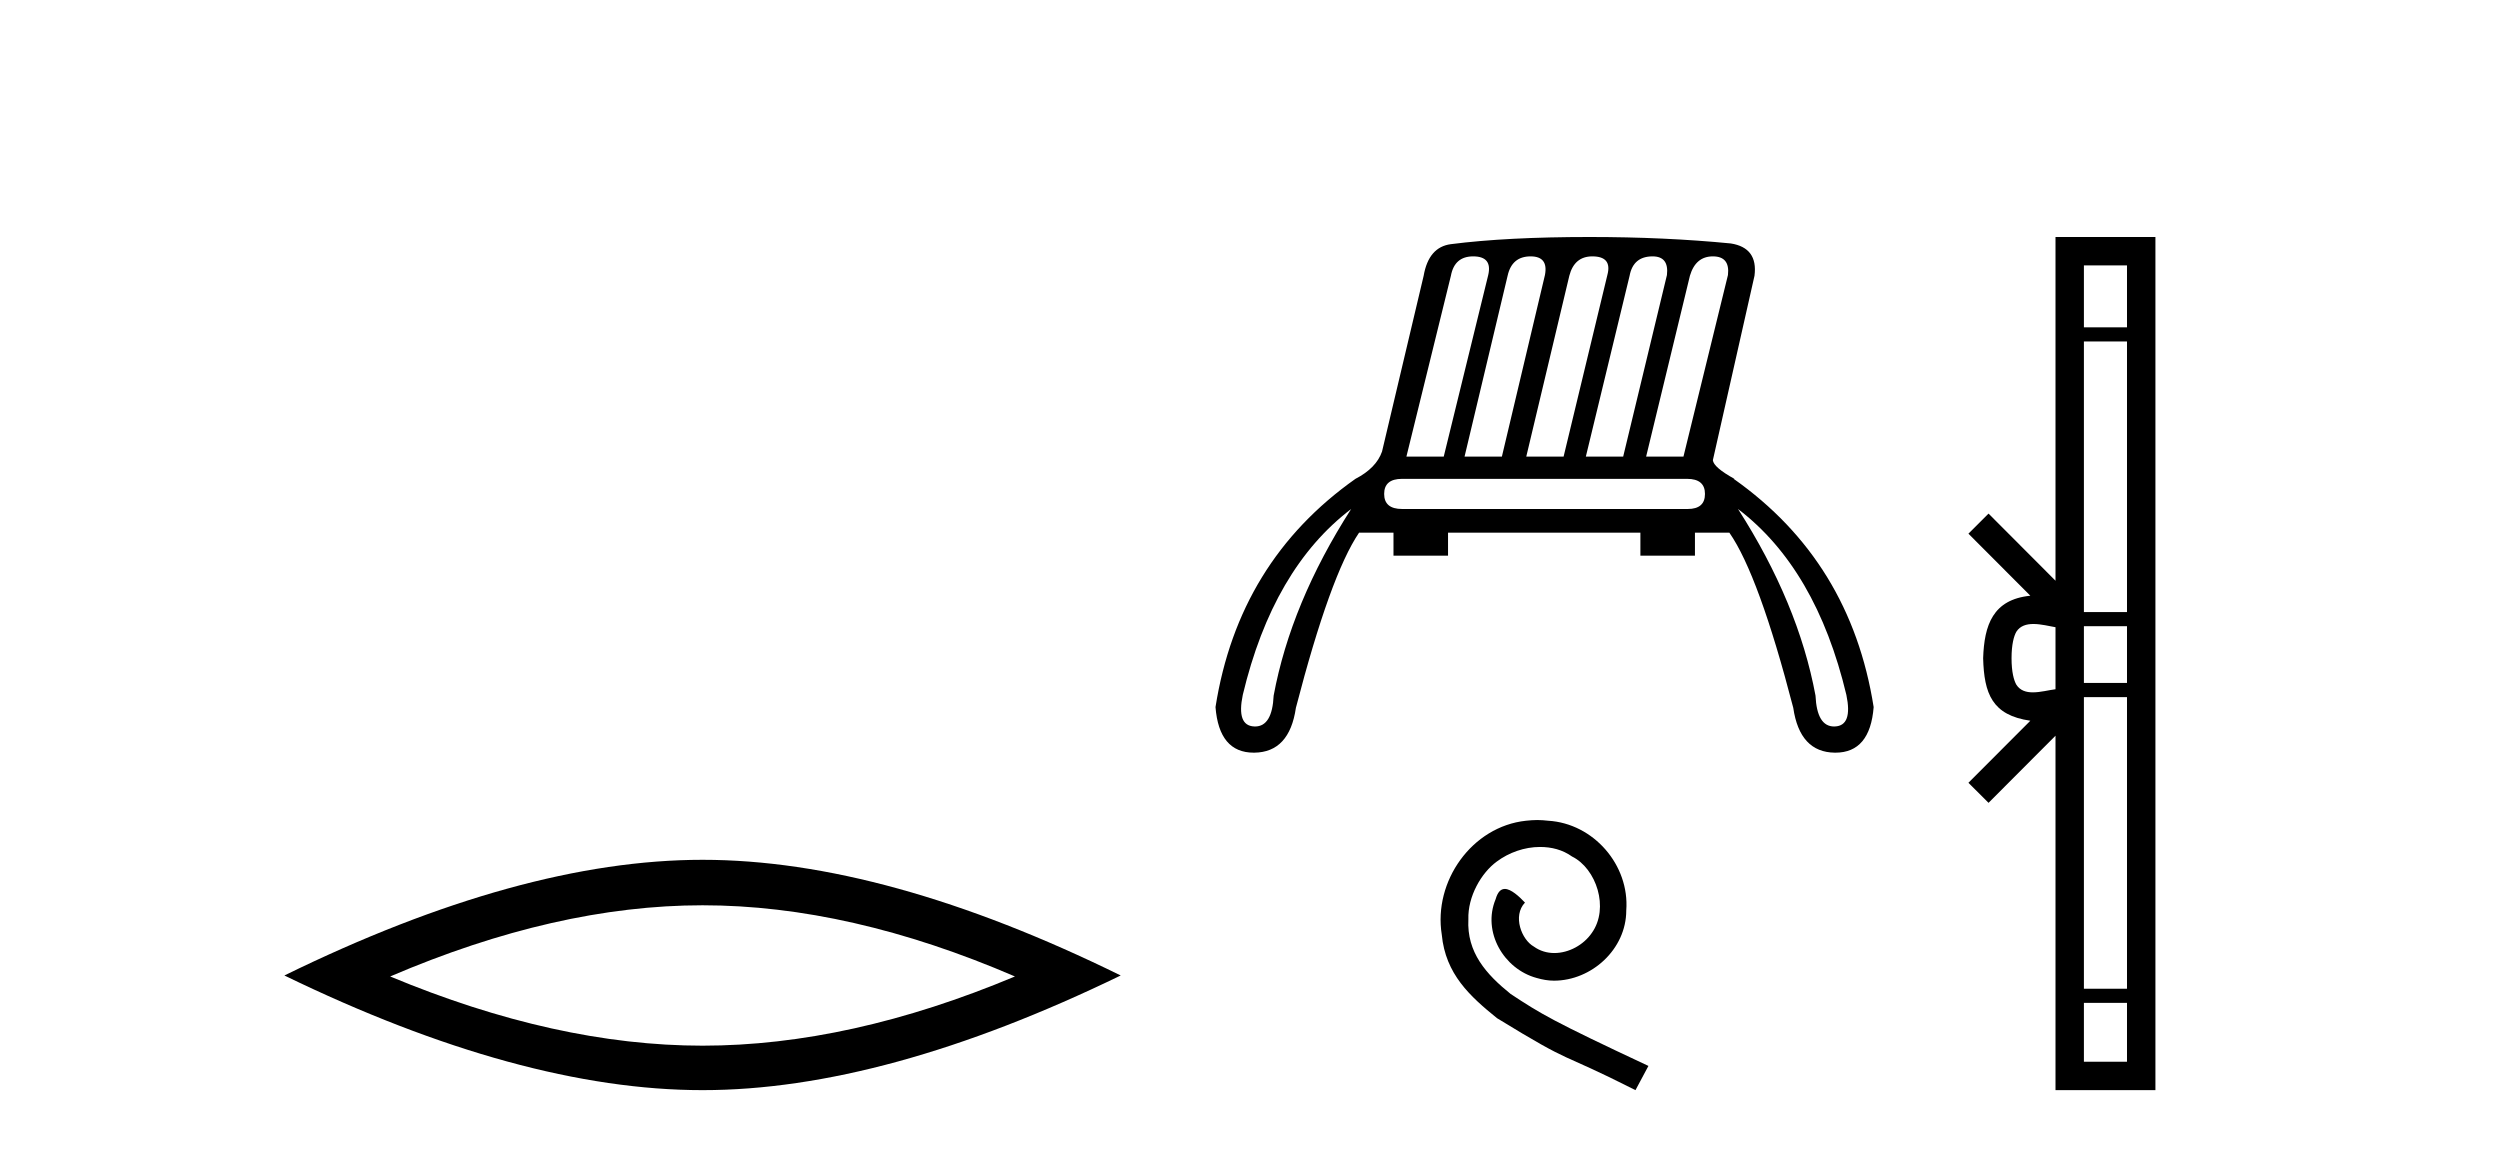
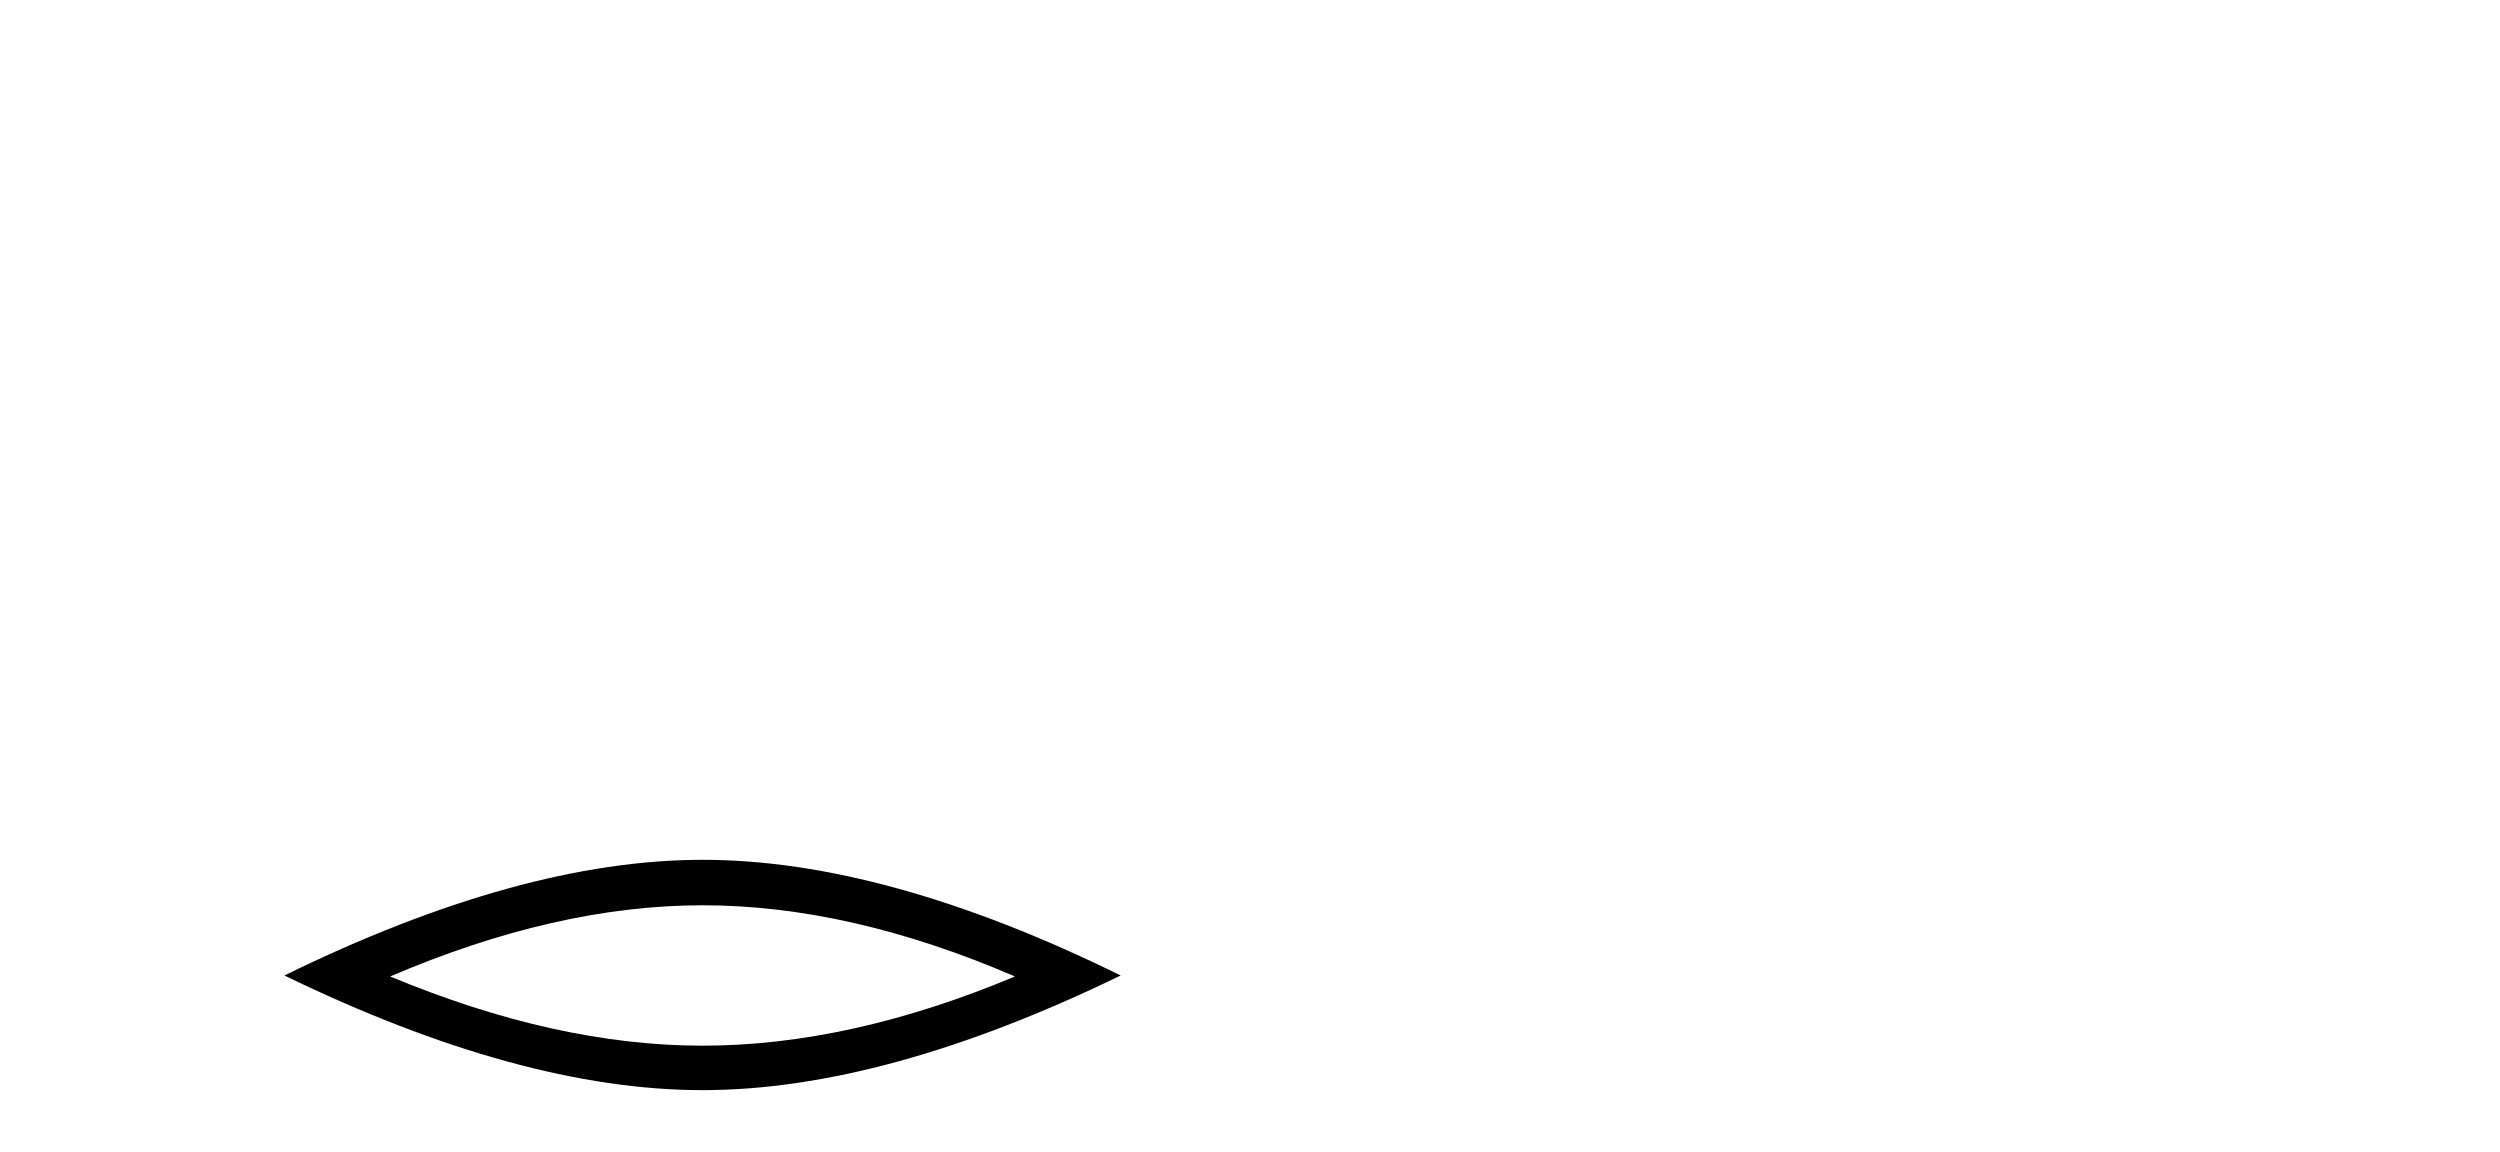
<svg xmlns="http://www.w3.org/2000/svg" width="89.0" height="41.0">
  <path d="M 25.011 32.228 Q 30.254 32.228 36.132 34.762 Q 30.254 37.226 25.011 37.226 Q 19.802 37.226 13.89 34.762 Q 19.802 32.228 25.011 32.228 ZM 25.011 30.609 Q 18.535 30.609 10.124 34.727 Q 18.535 38.809 25.011 38.809 Q 31.486 38.809 39.897 34.727 Q 31.521 30.609 25.011 30.609 Z" style="fill:#000000;stroke:none" />
-   <path d="M 52.445 9.127 Q 53.134 9.127 52.981 9.791 L 51.397 16.255 L 50.068 16.255 L 51.652 9.817 Q 51.78 9.127 52.445 9.127 ZM 54.489 9.127 Q 55.127 9.127 55 9.791 L 53.467 16.255 L 52.138 16.255 L 53.671 9.817 Q 53.824 9.127 54.489 9.127 ZM 56.686 9.127 Q 57.401 9.127 57.222 9.791 L 55.664 16.255 L 54.335 16.255 L 55.868 9.817 Q 56.047 9.127 56.686 9.127 ZM 58.832 9.127 Q 59.42 9.127 59.343 9.791 L 57.785 16.255 L 56.456 16.255 L 58.014 9.817 Q 58.142 9.127 58.832 9.127 ZM 60.978 9.127 Q 61.592 9.127 61.515 9.791 L 59.931 16.255 L 58.602 16.255 L 60.161 9.817 Q 60.365 9.127 60.978 9.127 ZM 60.058 17.047 Q 60.697 17.047 60.697 17.584 Q 60.697 18.12 60.084 18.12 L 49.915 18.12 Q 49.276 18.12 49.276 17.584 Q 49.276 17.047 49.915 17.047 ZM 48.101 18.12 Q 45.955 21.467 45.342 24.763 Q 45.292 25.863 44.68 25.863 Q 44.666 25.863 44.652 25.862 Q 44.013 25.837 44.243 24.738 Q 45.316 20.241 48.101 18.12 ZM 61.873 18.12 Q 64.658 20.241 65.731 24.738 Q 65.961 25.837 65.322 25.862 Q 65.308 25.863 65.294 25.863 Q 64.682 25.863 64.632 24.763 Q 64.019 21.467 61.873 18.12 ZM 56.584 8.437 Q 53.645 8.437 51.652 8.692 Q 50.86 8.795 50.682 9.817 L 49.2 16.076 Q 48.995 16.664 48.254 17.047 Q 44.09 19.986 43.272 25.172 Q 43.399 26.795 44.632 26.795 Q 44.642 26.795 44.652 26.795 Q 45.904 26.782 46.134 25.198 Q 47.36 20.471 48.382 18.964 L 49.608 18.964 L 49.608 19.781 L 51.55 19.781 L 51.55 18.964 L 58.398 18.964 L 58.398 19.781 L 60.34 19.781 L 60.34 18.964 L 61.566 18.964 Q 62.614 20.471 63.84 25.198 Q 64.07 26.782 65.322 26.795 Q 65.332 26.795 65.341 26.795 Q 66.575 26.795 66.702 25.172 Q 65.884 19.986 61.719 17.047 L 61.745 17.047 Q 61.004 16.638 60.978 16.383 L 62.46 9.817 Q 62.588 8.82 61.617 8.667 Q 59.266 8.437 56.584 8.437 Z" style="fill:#000000;stroke:none" />
-   <path d="M 54.726 29.193 C 54.593 29.193 54.459 29.205 54.326 29.218 C 52.395 29.424 51.023 31.379 51.327 33.273 C 51.46 34.681 52.334 35.47 53.294 36.247 C 56.147 37.996 55.345 37.352 58.223 38.809 L 58.684 37.947 C 55.261 36.345 54.848 36.09 53.779 35.385 C 52.905 34.681 52.213 33.904 52.274 32.726 C 52.249 31.913 52.735 31.075 53.281 30.675 C 53.719 30.347 54.277 30.152 54.823 30.152 C 55.236 30.152 55.625 30.25 55.965 30.492 C 56.827 30.917 57.3 32.326 56.669 33.212 C 56.378 33.637 55.855 33.928 55.333 33.928 C 55.078 33.928 54.823 33.856 54.605 33.698 C 54.168 33.455 53.84 32.605 54.289 32.132 C 54.083 31.913 53.791 31.646 53.573 31.646 C 53.427 31.646 53.318 31.755 53.245 32.01 C 52.759 33.176 53.536 34.499 54.702 34.815 C 54.908 34.875 55.115 34.912 55.321 34.912 C 56.657 34.912 57.895 33.795 57.895 32.411 C 58.017 30.796 56.73 29.315 55.115 29.218 C 54.993 29.205 54.86 29.193 54.726 29.193 Z" style="fill:#000000;stroke:none" />
-   <path d="M 75.721 9.448 L 75.721 11.653 L 74.187 11.653 L 74.187 9.448 ZM 75.721 12.157 L 75.721 21.789 L 74.187 21.789 L 74.187 12.157 ZM 75.721 22.293 L 75.721 24.313 L 74.187 24.313 L 74.187 22.293 ZM 72.389 22.214 C 72.659 22.214 72.952 22.291 73.176 22.329 L 73.176 24.537 C 72.942 24.566 72.642 24.648 72.369 24.648 C 72.133 24.648 71.917 24.586 71.782 24.375 C 71.694 24.221 71.611 23.925 71.611 23.433 C 71.611 22.941 71.694 22.644 71.782 22.49 C 71.917 22.278 72.143 22.214 72.389 22.214 ZM 75.721 24.817 L 75.721 35.198 L 74.187 35.198 L 74.187 24.817 ZM 75.721 35.703 L 75.721 37.798 L 74.187 37.798 L 74.187 35.703 ZM 73.176 8.437 L 73.176 20.674 L 70.792 18.284 L 70.076 18.999 L 72.28 21.208 C 70.944 21.341 70.638 22.256 70.6 23.433 C 70.633 24.69 70.917 25.462 72.28 25.658 L 70.076 27.867 L 70.792 28.581 L 73.176 26.191 L 73.176 38.809 L 76.733 38.809 L 76.733 8.437 Z" style="fill:#000000;stroke:none" />
</svg>